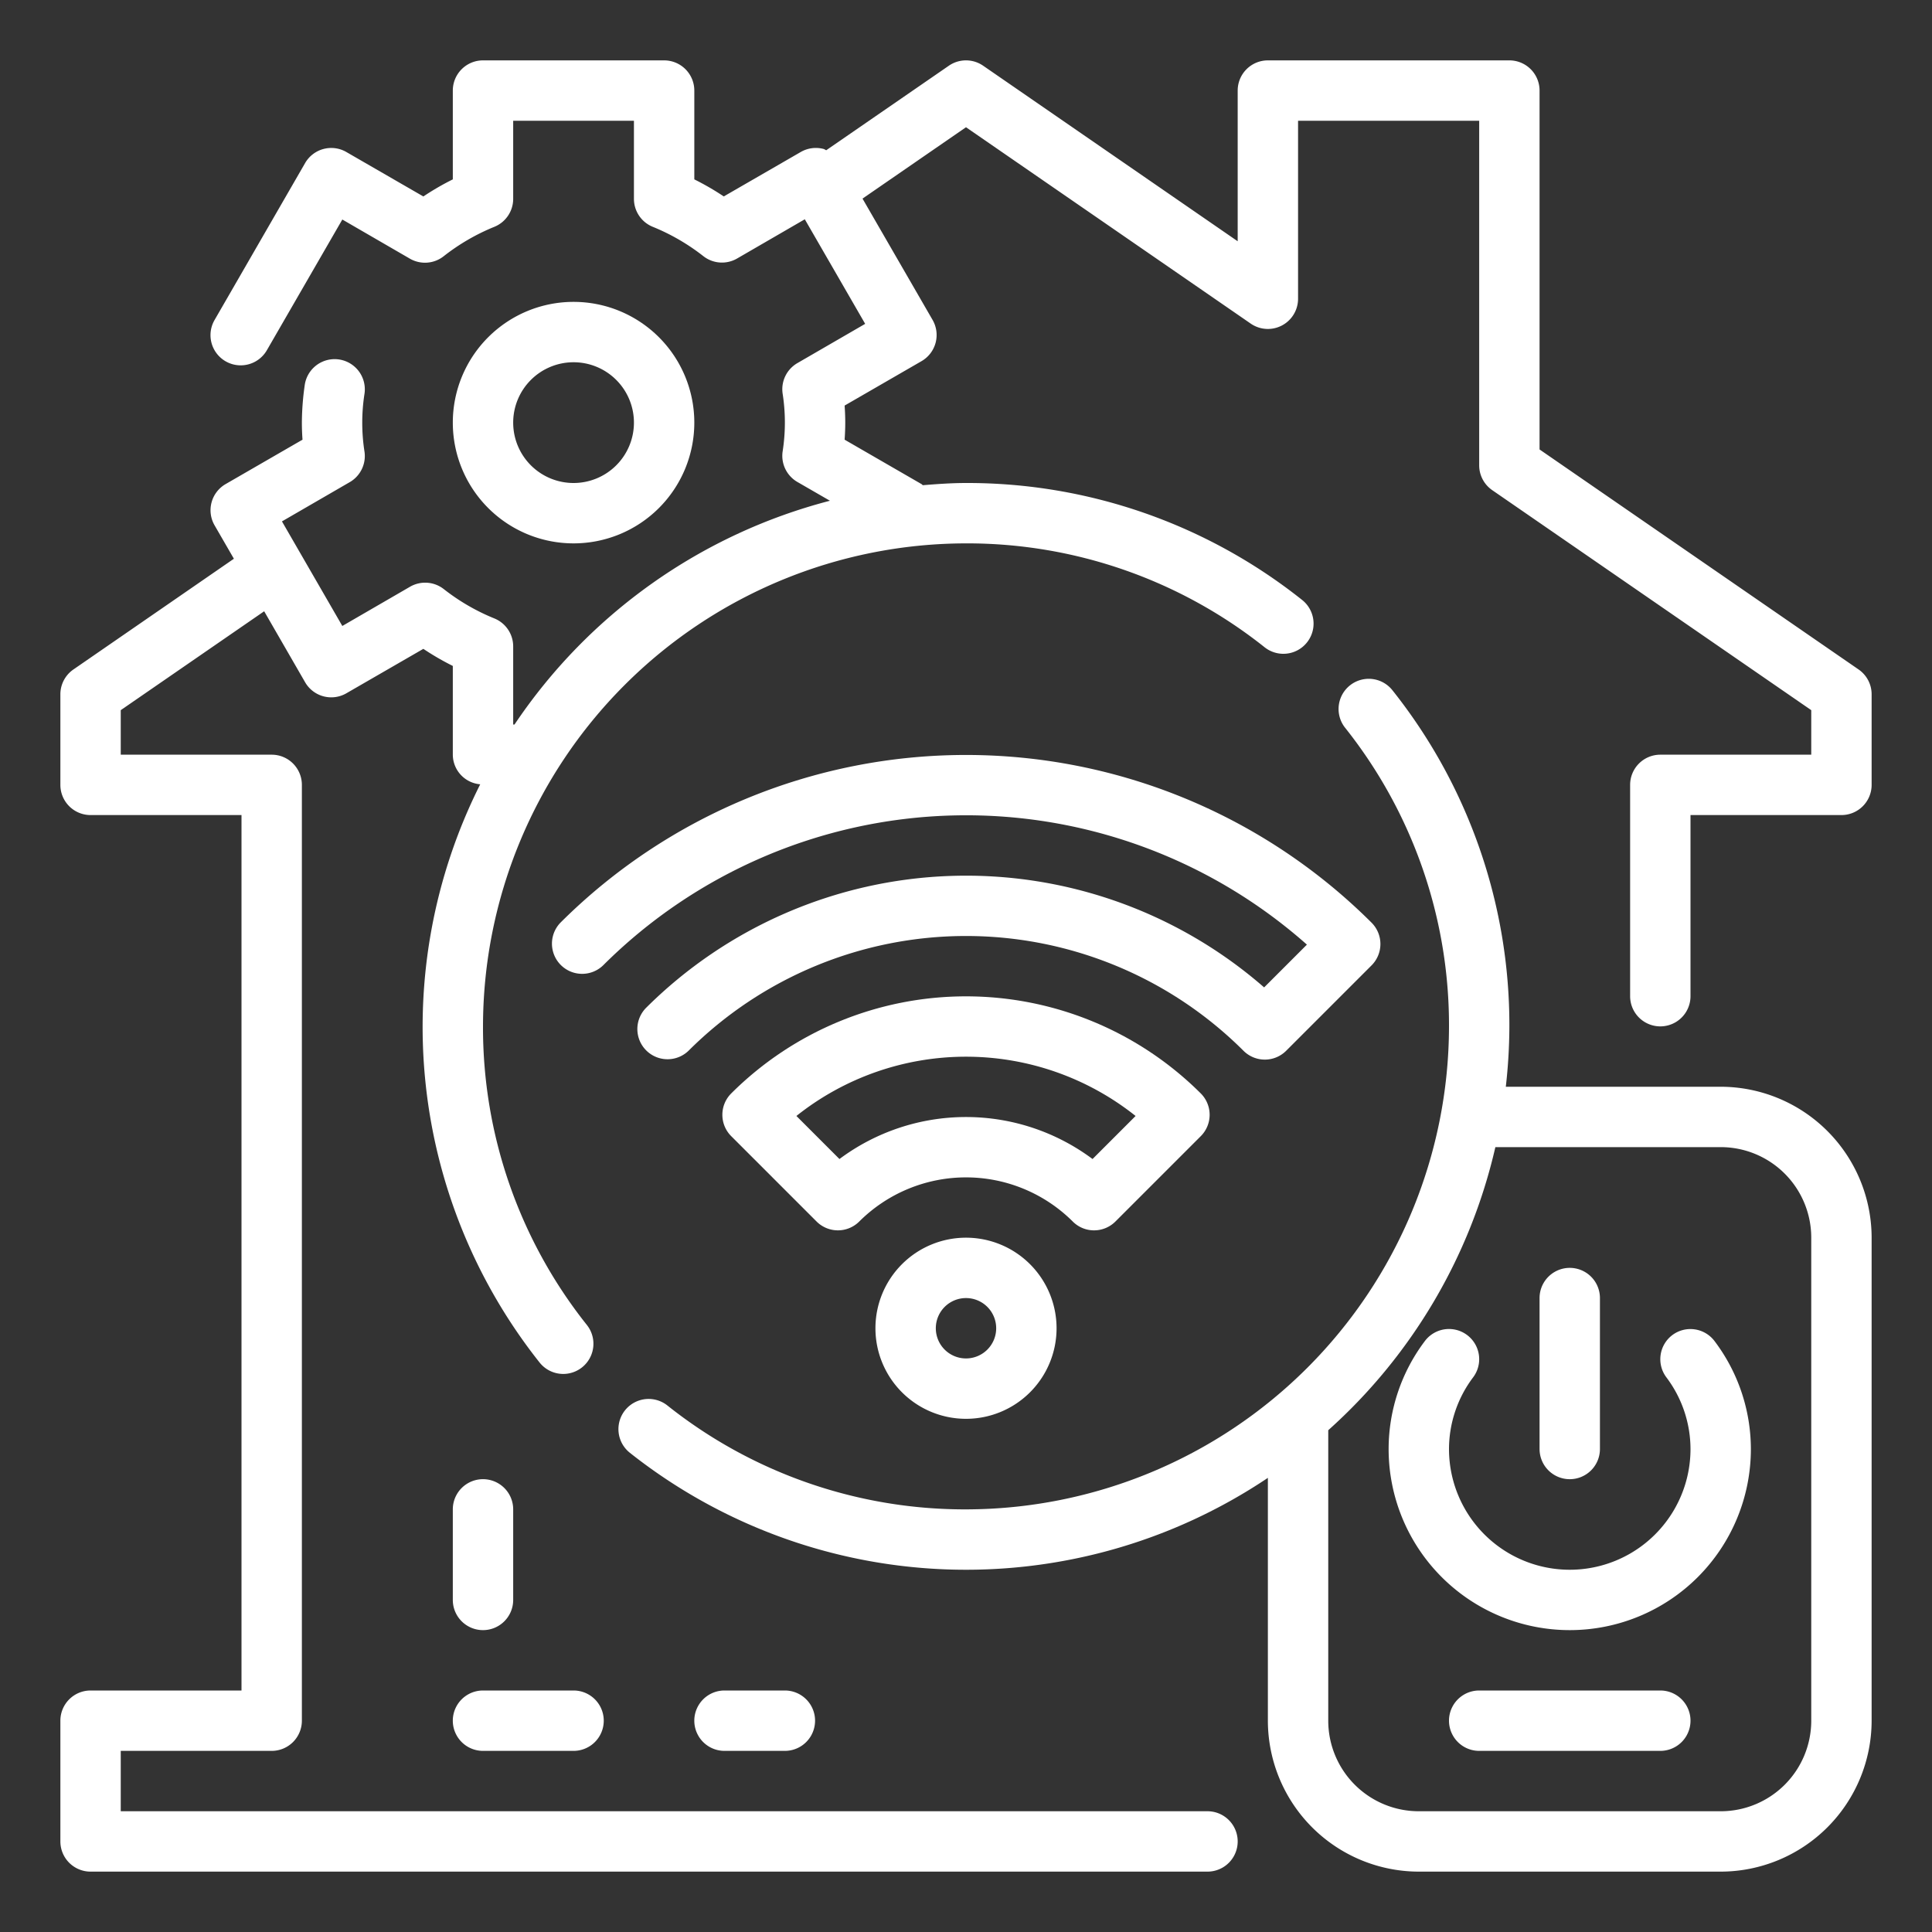
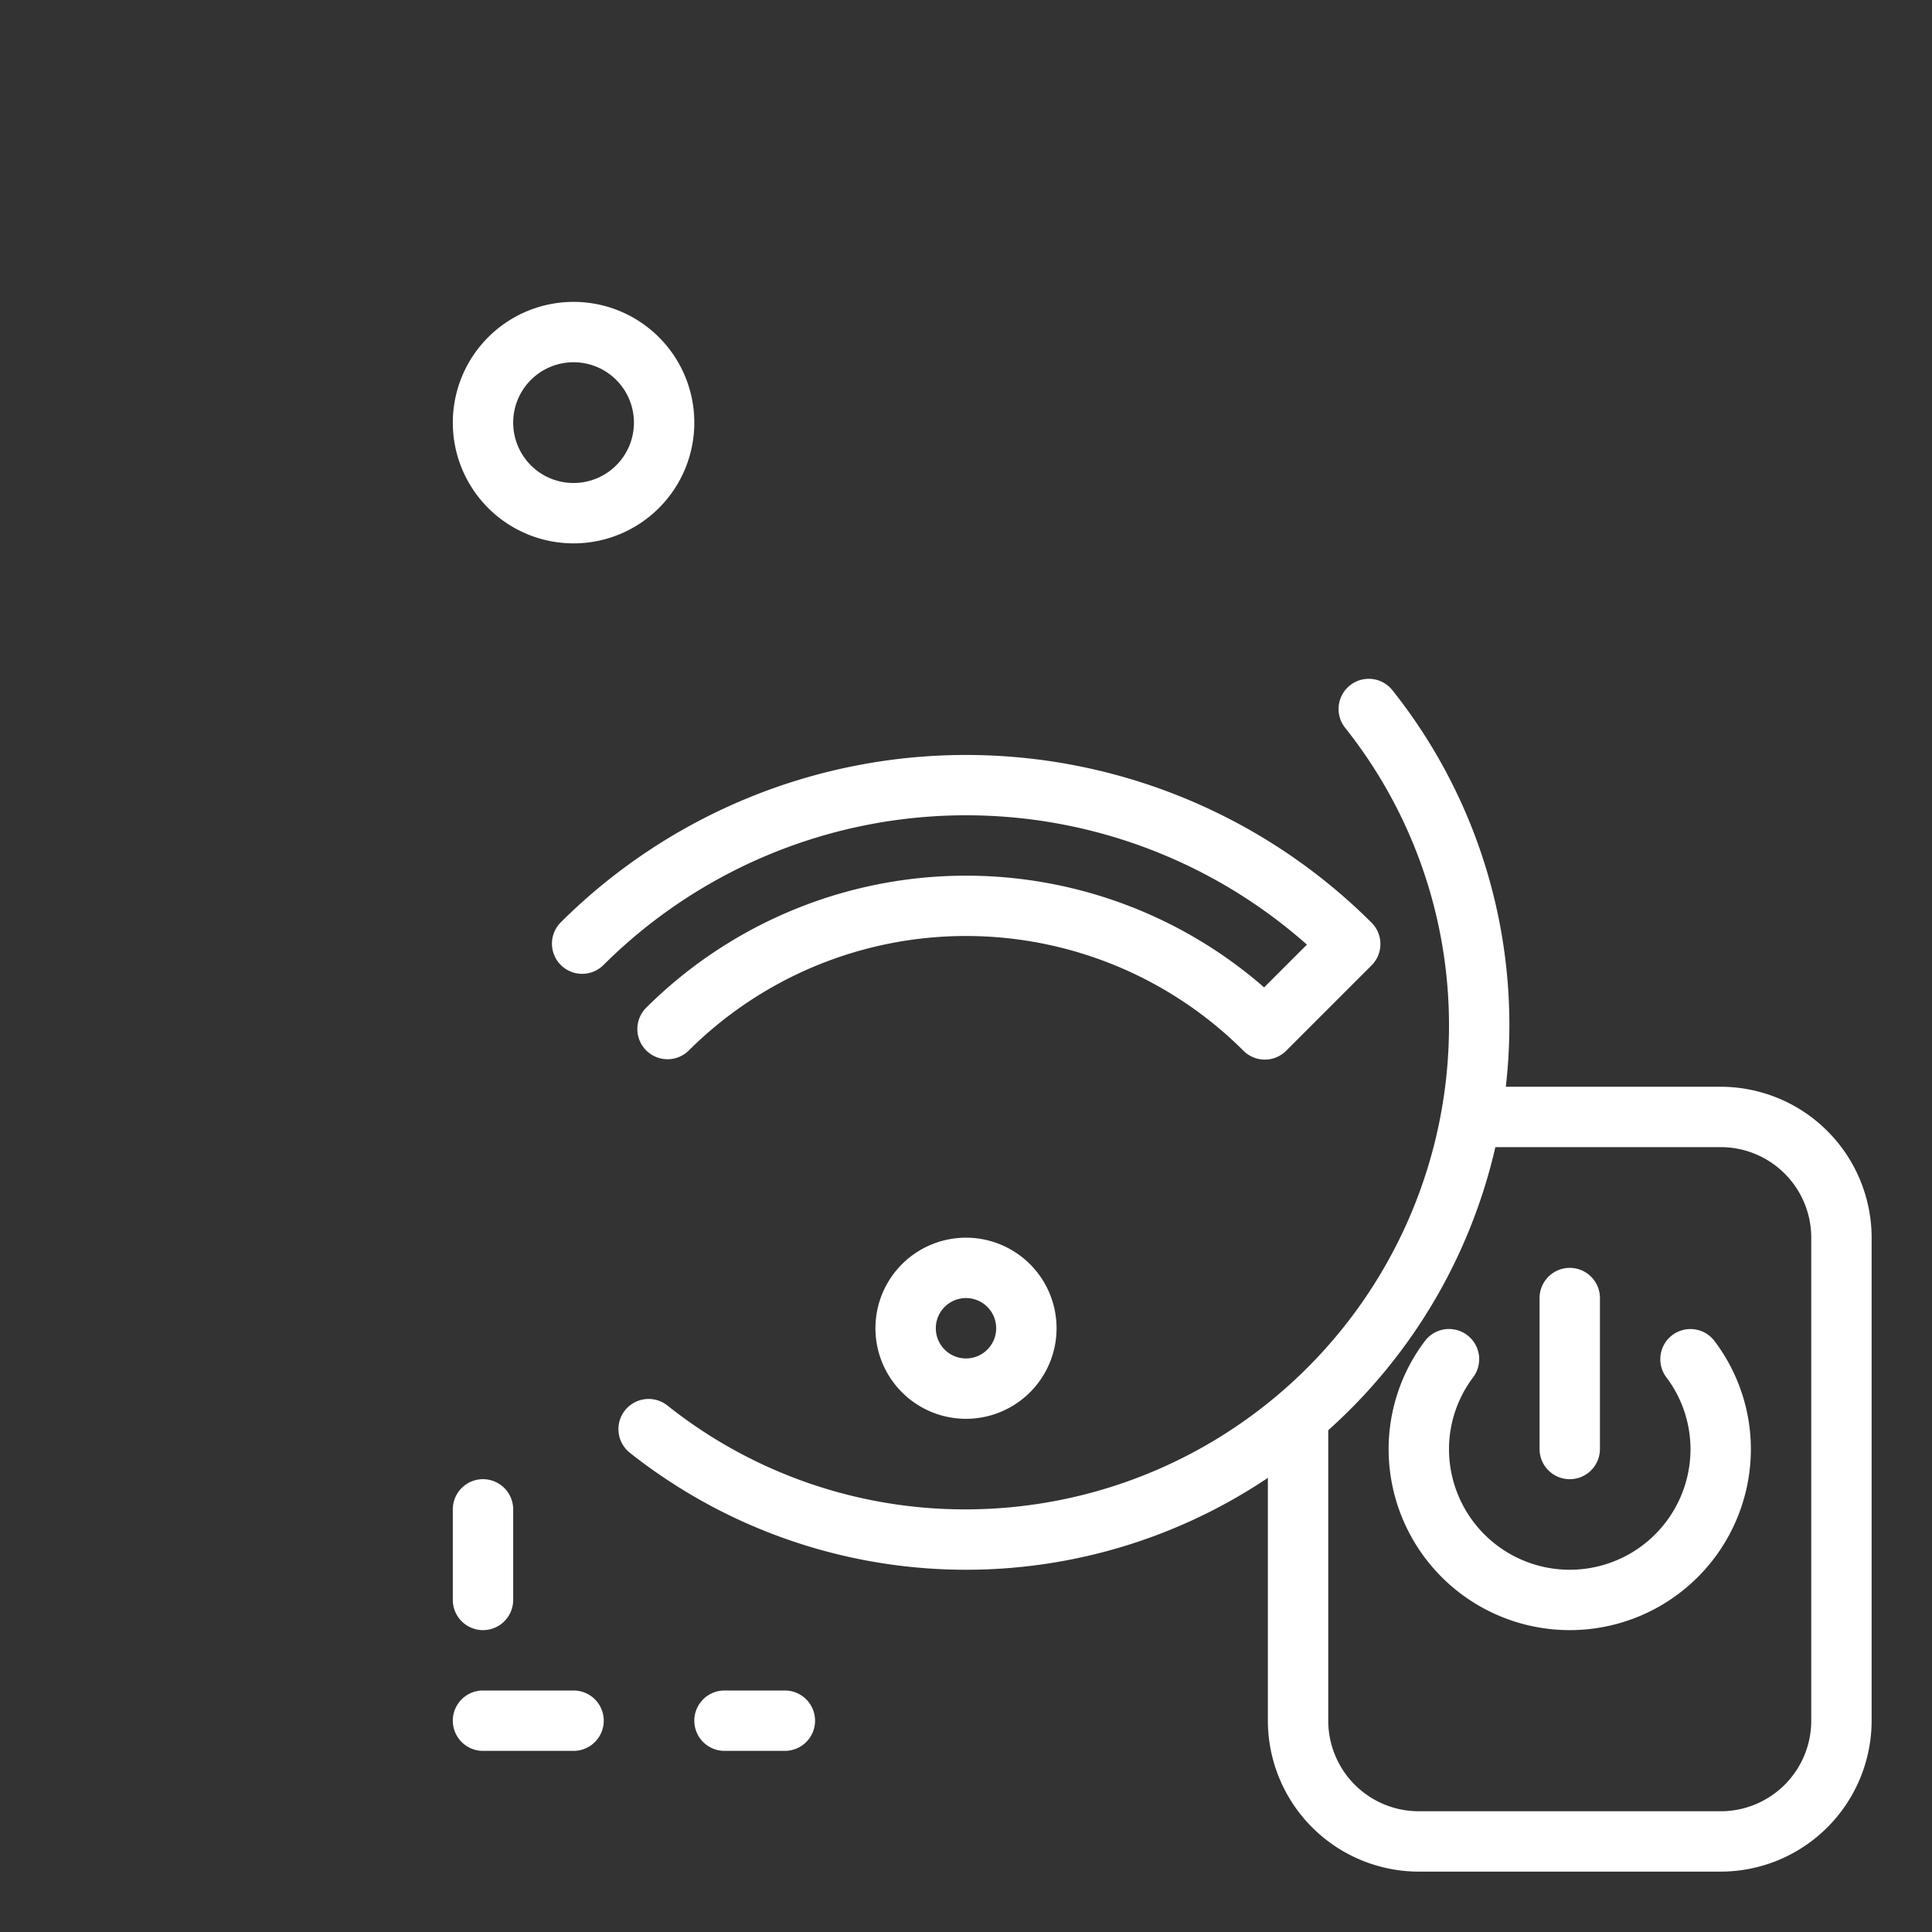
<svg xmlns="http://www.w3.org/2000/svg" viewBox="0 0 64 64" width="512" height="512" fill="#fff">
  <rect x="0" y="0" width="64" height="64" fill="#333333" stroke="none" />
  <g id="Outline">
    <g>
-       <path d="M61.568,22.177,51,14.889V3a1,1,0,0,0-1-1H42a1,1,0,0,0-1,1V7.992L32.568,2.177a1,1,0,0,0-1.136,0l-4.062,2.8c-.03-.011-.054-.034-.085-.042a1,1,0,0,0-.759.1l-2.55,1.472A8.806,8.806,0,0,0,23,5.942V3a1,1,0,0,0-1-1H16a1,1,0,0,0-1,1V5.942a8.806,8.806,0,0,0-.976.566l-2.55-1.472a1,1,0,0,0-1.367.366l-3,5.2a1,1,0,0,0,1.733,1l2.5-4.33,2.244,1.3A1,1,0,0,0,14.7,8.486a6.955,6.955,0,0,1,1.675-.972A1,1,0,0,0,17,6.587V4h4V6.587a1,1,0,0,0,.625.927,6.955,6.955,0,0,1,1.675.972,1,1,0,0,0,1.116.078l2.244-1.3,2,3.464-2.245,1.3a1,1,0,0,0-.491,1,6.215,6.215,0,0,1,0,1.938,1,1,0,0,0,.491,1l1.078.622A18.045,18.045,0,0,0,17.044,24H17V21.413a1,1,0,0,0-.625-.927,6.955,6.955,0,0,1-1.675-.972,1,1,0,0,0-1.116-.078l-2.244,1.3-2-3.464,2.245-1.3a1,1,0,0,0,.491-1,6.215,6.215,0,0,1,0-1.938,1,1,0,0,0-1.982-.273A9.039,9.039,0,0,0,10,14c0,.183.007.369.021.565L7.474,16.036A1,1,0,0,0,7.107,17.4l.641,1.109L2.432,22.177A1,1,0,0,0,2,23v3a1,1,0,0,0,1,1H8V56H3a1,1,0,0,0-1,1v4a1,1,0,0,0,1,1H40a1,1,0,0,0,0-2H4V58H9a1,1,0,0,0,1-1V26a1,1,0,0,0-1-1H4V23.525l4.751-3.276L10.107,22.6a1,1,0,0,0,1.367.366l2.55-1.472a8.806,8.806,0,0,0,.976.566V25a.99.99,0,0,0,.908.981,17.884,17.884,0,0,0,1.965,19.152,1,1,0,1,0,1.57-1.239A15.823,15.823,0,0,1,16,34,16.019,16.019,0,0,1,32,18a15.823,15.823,0,0,1,9.894,3.443,1,1,0,1,0,1.239-1.57A17.808,17.808,0,0,0,32,16c-.483,0-.958.035-1.432.073-.015-.011-.025-.028-.042-.037l-2.547-1.471c.014-.2.021-.382.021-.565s-.007-.369-.021-.565l2.547-1.471a1,1,0,0,0,.367-1.366L28.572,6.579,32,4.215l9.432,6.505A1,1,0,0,0,43,9.9V4h6V15.414a1,1,0,0,0,.432.823L60,23.525V25H55a1,1,0,0,0-1,1v7a1,1,0,0,0,2,0V27h5a1,1,0,0,0,1-1V23A1,1,0,0,0,61.568,22.177Z" />
      <path d="M43.293,31.292l-1.417,1.417a15.021,15.021,0,0,0-20.482.685,1,1,0,0,0,1.414,1.414,13.013,13.013,0,0,1,18.384,0,1,1,0,0,0,1.414,0l2.829-2.829a1,1,0,0,0,0-1.414,19.022,19.022,0,0,0-26.87,0,1,1,0,0,0,1.414,1.414A17.022,17.022,0,0,1,43.293,31.292Z" />
-       <path d="M36.243,40.757a1,1,0,0,0,.707-.293l2.828-2.828a1,1,0,0,0,0-1.414,11.012,11.012,0,0,0-15.556,0,1,1,0,0,0,0,1.414l2.828,2.828a1,1,0,0,0,1.414,0,5.008,5.008,0,0,1,7.072,0A.993.993,0,0,0,36.243,40.757Zm-8.435-2.363-1.426-1.426a9.019,9.019,0,0,1,11.236,0l-1.426,1.426a7.012,7.012,0,0,0-8.384,0Z" />
      <path d="M29,44a3,3,0,1,0,3-3A3,3,0,0,0,29,44Zm4,0a1,1,0,1,1-1-1A1,1,0,0,1,33,44Z" />
      <path d="M23,14a4,4,0,1,0-4,4A4,4,0,0,0,23,14Zm-6,0a2,2,0,1,1,2,2A2,2,0,0,1,17,14Z" />
      <path d="M55.4,44.225a1,1,0,0,0-.2,1.4A3.956,3.956,0,0,1,56,48a4,4,0,0,1-8,0,3.956,3.956,0,0,1,.8-2.375,1,1,0,1,0-1.6-1.2A5.942,5.942,0,0,0,46,48a6,6,0,0,0,12,0,5.942,5.942,0,0,0-1.2-3.57A1,1,0,0,0,55.4,44.225Z" />
      <path d="M57,36H49.882A18.1,18.1,0,0,0,50,34a17.808,17.808,0,0,0-3.873-11.133,1,1,0,1,0-1.57,1.239A15.823,15.823,0,0,1,48,34,16.019,16.019,0,0,1,32,50a15.821,15.821,0,0,1-9.894-3.443,1,1,0,1,0-1.239,1.57A17.942,17.942,0,0,0,42,48.956V57a5.006,5.006,0,0,0,5,5H57a5.006,5.006,0,0,0,5-5V41A5.006,5.006,0,0,0,57,36Zm3,21a3,3,0,0,1-3,3H47a3,3,0,0,1-3-3V47.378A17.981,17.981,0,0,0,49.536,38H57a3,3,0,0,1,3,3Z" />
-       <path d="M55,56H49a1,1,0,0,0,0,2h6a1,1,0,0,0,0-2Z" />
      <path d="M52,49a1,1,0,0,0,1-1V43a1,1,0,0,0-2,0v5A1,1,0,0,0,52,49Z" />
      <path d="M16,58h3a1,1,0,0,0,0-2H16a1,1,0,0,0,0,2Z" />
      <path d="M24,56a1,1,0,0,0,0,2h2a1,1,0,0,0,0-2Z" />
      <path d="M16,54a1,1,0,0,0,1-1V50a1,1,0,0,0-2,0v3A1,1,0,0,0,16,54Z" />
    </g>
  </g>
</svg>